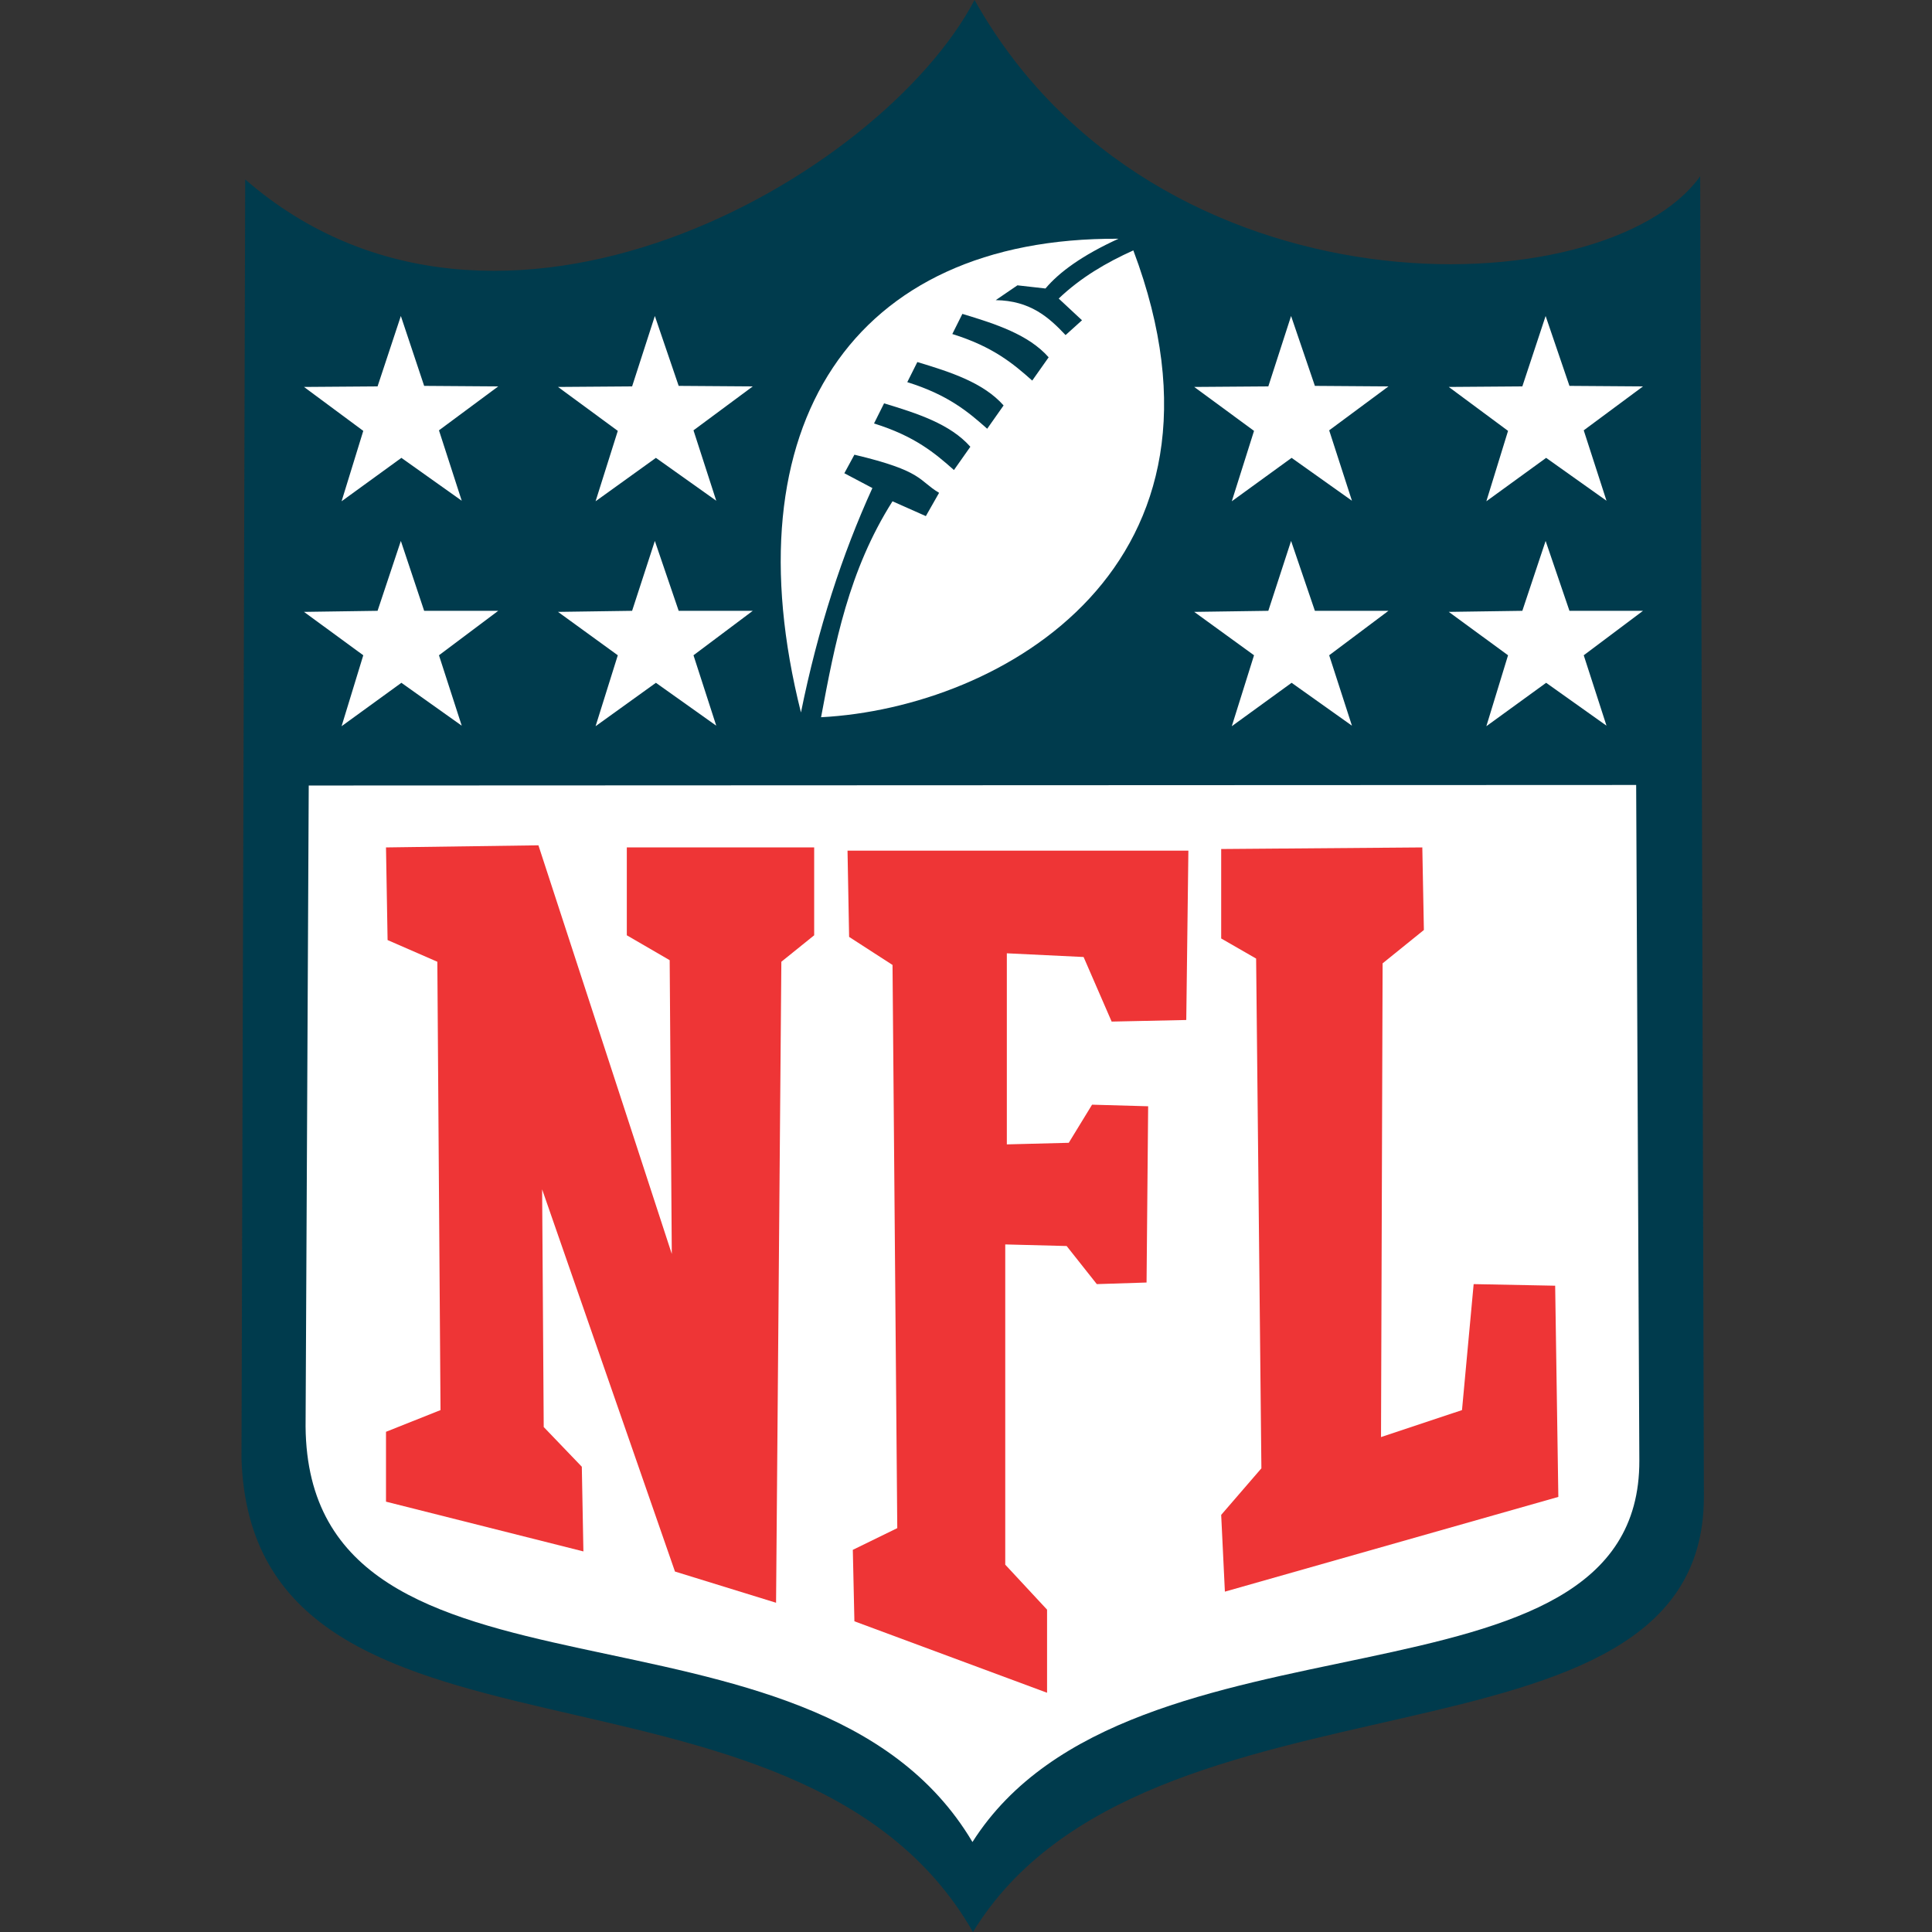
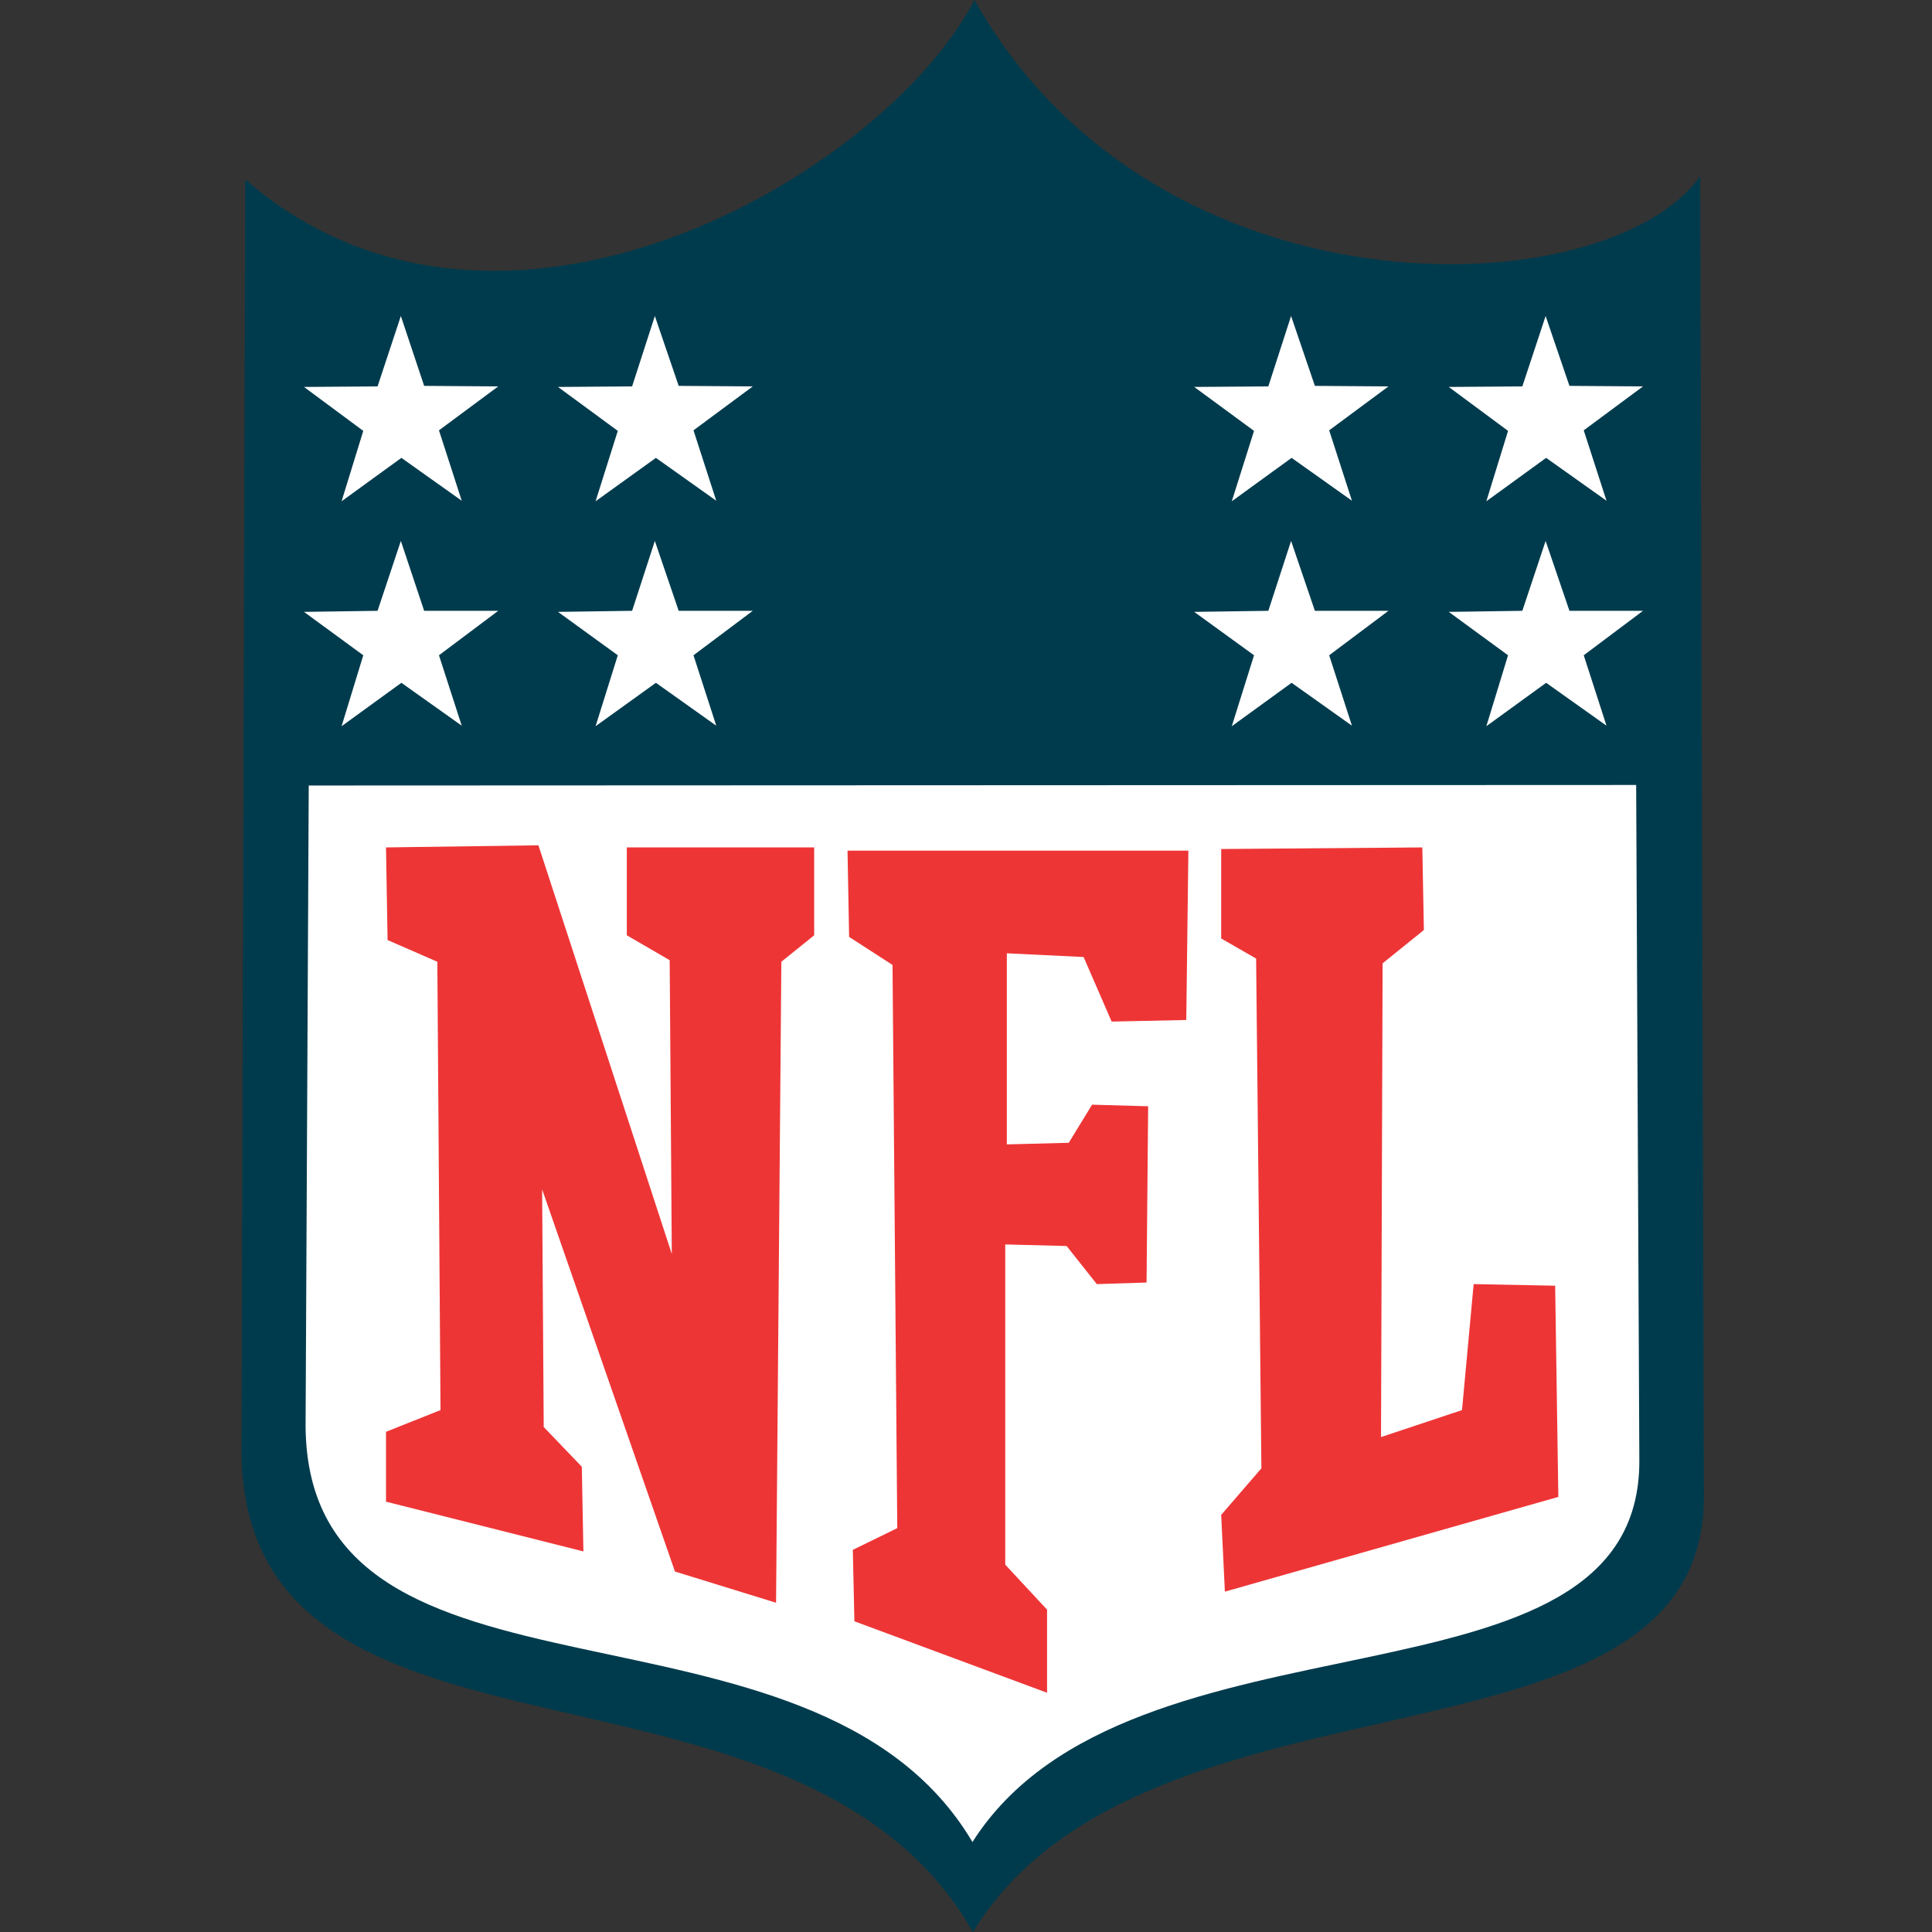
<svg xmlns="http://www.w3.org/2000/svg" width="96" height="96" viewBox="0 0 96 96" fill="none">
  <rect x="0" y="0" width="96" height="96" fill="#333333" stroke="none" />
  <path d="M12 72.487L12.184 8.916C24.703 19.805 43.796 8.811 48.425 0C57.419 16.017 79.774 15.334 84.481 8.758L84.665 74.433C84.587 88.872 56.919 81.981 48.346 96C39.614 80.745 12.552 89.425 12 72.487Z" fill="#003B4D" />
  <path d="M15.184 70.883L15.341 39.032L81.3 39.005L81.458 72.566C81.511 85.769 56.158 79.194 48.321 91.529C40.379 78.116 15.315 86.164 15.184 70.883Z" fill="white" />
-   <path d="M39.799 35.403C40.64 31.247 41.85 27.539 43.349 24.251L41.955 23.515L42.455 22.594C45.9 23.409 45.637 23.883 46.663 24.488L46.005 25.645L44.348 24.909C42.166 28.354 41.482 31.984 40.798 35.639C49.792 35.166 62.206 28.091 56.315 12.442C54.973 13.047 53.711 13.783 52.606 14.835L53.764 15.914L52.948 16.65C52.107 15.756 51.186 14.94 49.477 14.914L50.555 14.178L51.949 14.335C52.633 13.52 53.79 12.678 55.578 11.863C42.35 11.784 36.222 21.174 39.799 35.403Z" fill="white" />
  <path d="M22.943 24.881L19.945 22.751L16.973 24.908L18.051 21.41L15.105 19.227L18.761 19.2L19.918 15.702L21.076 19.174L24.757 19.2L21.812 21.383L22.943 24.881Z" fill="white" />
  <path d="M35.59 24.881L32.592 22.751L29.594 24.908L30.698 21.41L27.727 19.227L31.409 19.2L32.539 15.702L33.723 19.174L37.405 19.2L34.459 21.383L35.59 24.881Z" fill="white" />
  <path d="M22.943 36.059L19.945 33.928L16.973 36.085L18.051 32.56L15.105 30.404L18.761 30.351L19.918 26.879L21.076 30.351H24.757L21.812 32.56L22.943 36.059Z" fill="white" />
  <path d="M35.59 36.059L32.592 33.928L29.594 36.085L30.698 32.56L27.727 30.404L31.409 30.351L32.539 26.879L33.723 30.351H37.405L34.459 32.56L35.59 36.059Z" fill="white" />
  <path d="M67.177 24.881L64.179 22.751L61.207 24.908L62.312 21.41L59.34 19.227L63.022 19.2L64.153 15.702L65.336 19.174L68.992 19.2L66.046 21.383L67.177 24.881Z" fill="white" />
  <path d="M79.826 24.881L76.827 22.751L73.856 24.908L74.934 21.41L71.988 19.227L75.644 19.2L76.801 15.702L77.985 19.174L81.64 19.2L78.695 21.383L79.826 24.881Z" fill="white" />
  <path d="M67.177 36.059L64.179 33.928L61.207 36.085L62.312 32.56L59.34 30.404L63.022 30.351L64.153 26.879L65.336 30.351H68.992L66.046 32.56L67.177 36.059Z" fill="white" />
  <path d="M79.826 36.059L76.827 33.928L73.856 36.085L74.934 32.56L71.988 30.404L75.644 30.351L76.801 26.879L77.985 30.351H81.64L78.695 32.56L79.826 36.059Z" fill="white" />
  <path d="M43.43 21.042C45.455 21.673 46.454 22.515 47.401 23.356L48.216 22.199C47.217 21.068 45.586 20.542 43.929 20.042L43.43 21.042Z" fill="#003B4D" />
  <path d="M45.082 18.989C47.107 19.62 48.106 20.462 49.053 21.304L49.868 20.146C48.869 19.015 47.239 18.489 45.582 17.99L45.082 18.989Z" fill="#003B4D" />
  <path d="M47.32 16.597C49.345 17.228 50.345 18.07 51.291 18.911L52.107 17.754C51.107 16.623 49.477 16.097 47.82 15.597L47.32 16.597Z" fill="#003B4D" />
  <path d="M19.18 42.108L19.259 46.711L21.731 47.789L21.889 70.067L19.18 71.145V74.617L28.989 77.089L28.91 72.881L27.017 70.908L26.938 59.099L33.539 78.089L38.562 79.64L38.825 47.789L40.456 46.474V42.108H31.146V46.474L33.276 47.711L33.381 62.308L26.754 42.003L19.18 42.108Z" fill="#EE3536" />
  <path d="M42.376 77.011L42.455 80.561L52.028 84.112V79.983L49.95 77.747V61.835L53.001 61.914L54.5 63.807L56.972 63.728L57.051 54.97L54.264 54.891L53.106 56.785L50.029 56.864V47.369L53.843 47.553L55.237 50.762L58.945 50.683L59.05 42.267H42.113L42.192 46.554L44.349 47.948L44.585 75.932L42.376 77.011Z" fill="#EE3536" />
  <path d="M60.68 42.187V46.632L62.416 47.631L62.678 72.96L60.68 75.274L60.864 79.088L77.433 74.38L77.275 63.886L73.225 63.807L72.646 70.067L68.622 71.408L68.701 47.868L70.752 46.211L70.674 42.108L60.68 42.187Z" fill="#EE3536" />
</svg>